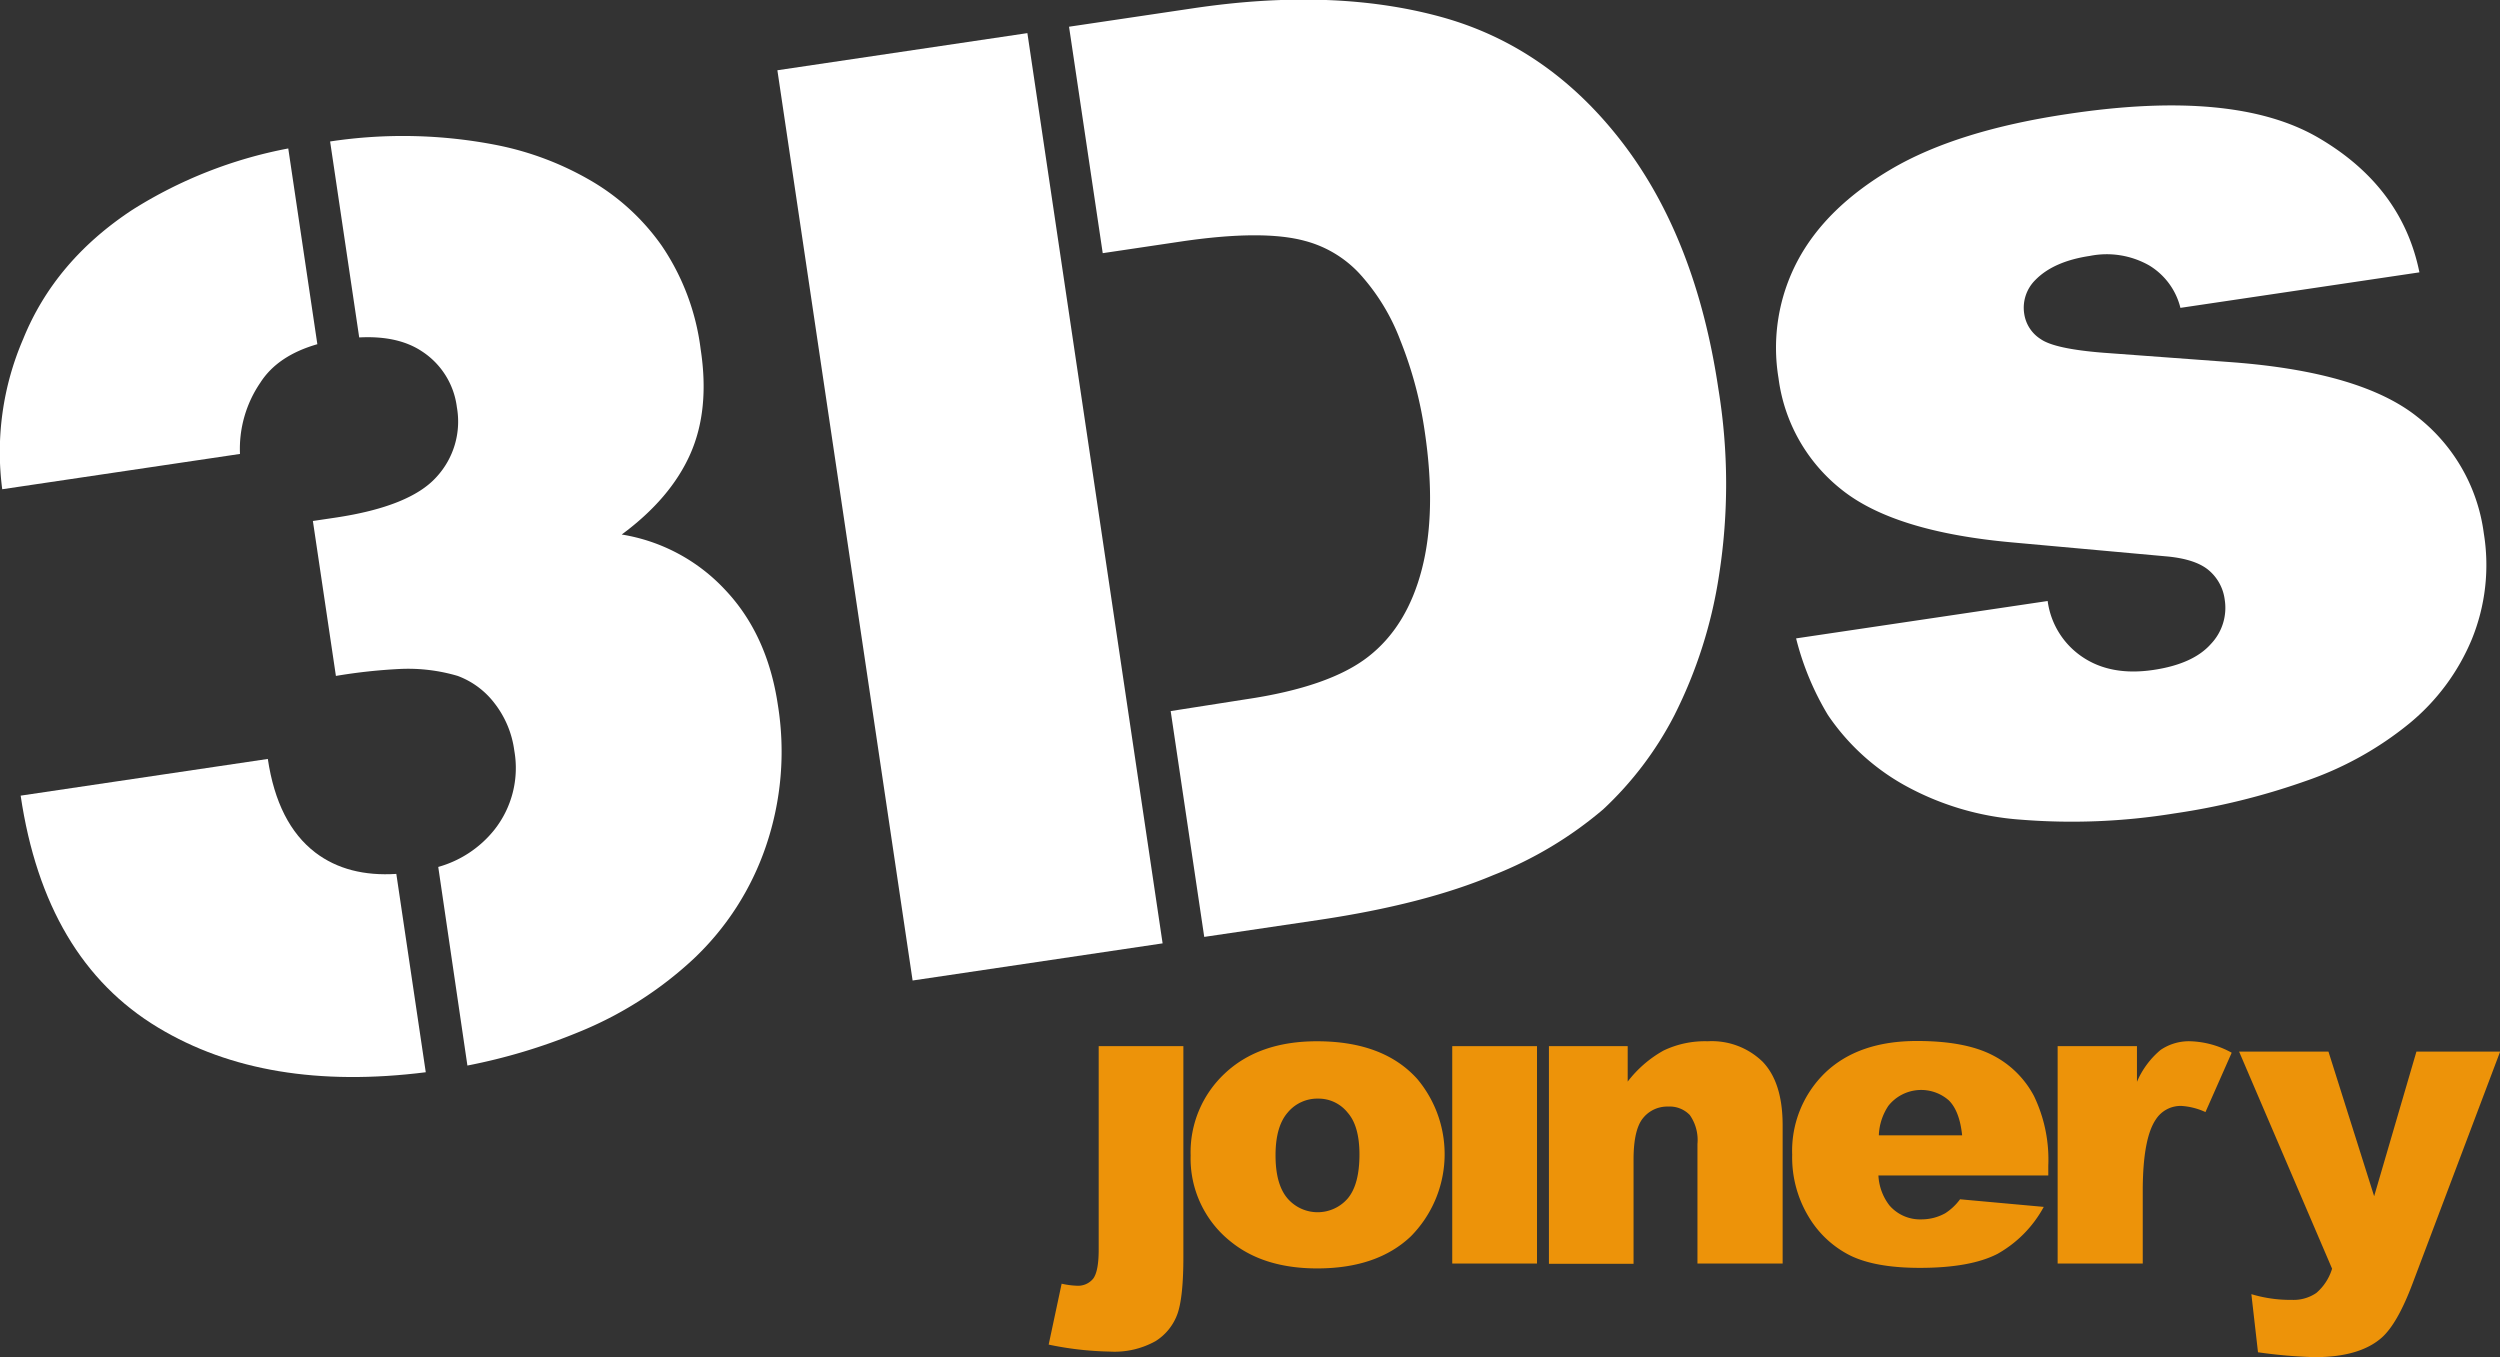
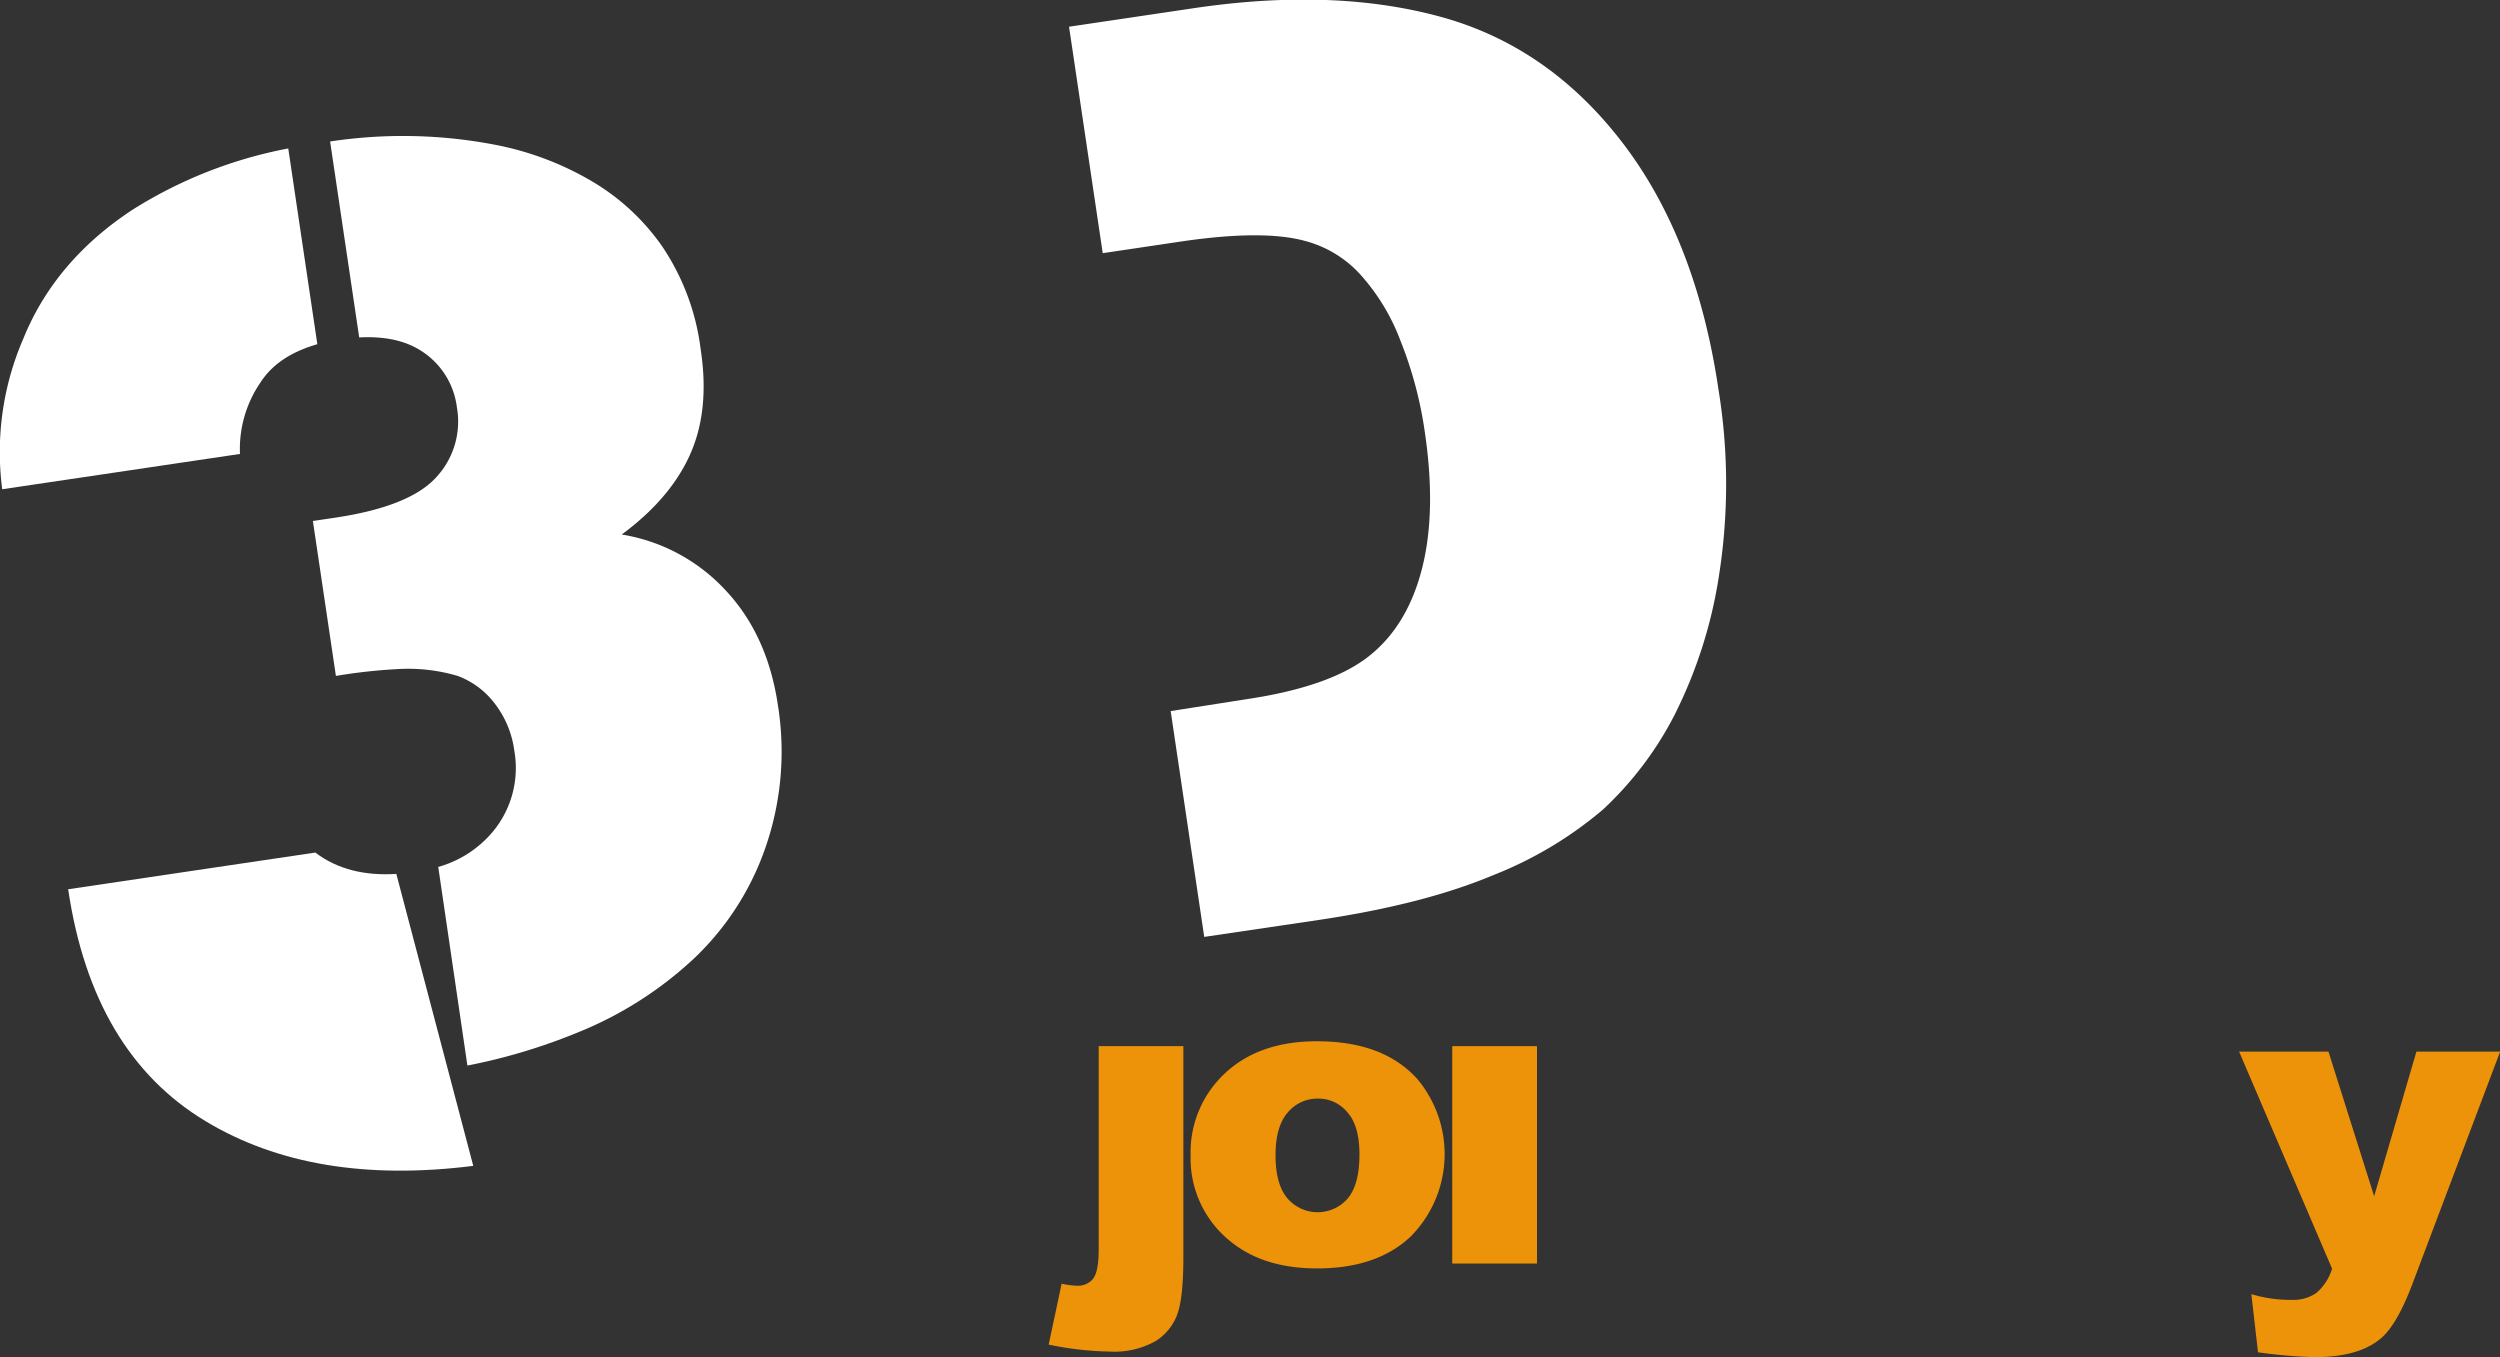
<svg xmlns="http://www.w3.org/2000/svg" id="Layer_1" data-name="Layer 1" viewBox="0 0 358.36 194.52">
  <rect x="0" y="0" width="358.36" height="194.52" fill="#333333" stroke="none" />
  <defs>
    <style>.cls-1{fill:#ed9309;fill-rule:evenodd;}.cls-2{fill:#fff;}</style>
  </defs>
  <path class="cls-1" d="M169.17,160.22v29.19c0,2.07-.27,3.46-.8,4.15a2.8,2.8,0,0,1-2.36,1,11.68,11.68,0,0,1-2.15-.29L162,203a46.39,46.39,0,0,0,8.74,1,12.1,12.1,0,0,0,6.57-1.49,7.64,7.64,0,0,0,3.15-3.91q.85-2.4.85-8.18V160.22Z" transform="translate(-11.68 -10.26)" />
  <path class="cls-1" d="M182.35,175.89a15.45,15.45,0,0,1,4.89-11.75q4.9-4.62,13.22-4.62,9.53,0,14.39,5.42a16.76,16.76,0,0,1-.94,22.55q-4.84,4.59-13.42,4.59-7.63,0-12.35-3.81a15.21,15.21,0,0,1-5.79-12.38Zm12.17,0c0,2.78.58,4.83,1.72,6.16a5.7,5.7,0,0,0,8.63,0q1.68-2,1.68-6.31c0-2.7-.56-4.71-1.7-6a5.33,5.33,0,0,0-4.21-2,5.52,5.52,0,0,0-4.38,2q-1.74,2-1.74,6.12Z" transform="translate(-11.68 -10.26)" />
  <polygon class="cls-1" points="208.17 149.96 208.17 181.12 220.32 181.12 220.32 149.96 208.17 149.96 208.17 149.96 208.17 149.96" />
-   <path class="cls-1" d="M233.71,160.22H245v5.08a16.7,16.7,0,0,1,5.14-4.45,13.7,13.7,0,0,1,6.32-1.33,10.45,10.45,0,0,1,7.9,2.95c1.9,2,2.85,5,2.85,9.1v19.81H255V174.24a6.22,6.22,0,0,0-1.1-4.15,4,4,0,0,0-3.11-1.21,4.44,4.44,0,0,0-3.58,1.64q-1.36,1.64-1.37,5.9v15H233.71V160.22Z" transform="translate(-11.68 -10.26)" />
-   <path class="cls-1" d="M305.29,178.76H280.94a7.64,7.64,0,0,0,1.58,4.29,5.8,5.8,0,0,0,4.6,2,7,7,0,0,0,3.4-.88,7.94,7.94,0,0,0,2.12-2l12,1.09A17,17,0,0,1,298,190q-3.89,2-11.13,2-6.3,0-9.91-1.74a14.49,14.49,0,0,1-6-5.55,16.44,16.44,0,0,1-2.38-8.93A15.56,15.56,0,0,1,273.34,164q4.77-4.53,13.15-4.52,6.81,0,10.74,2a13.78,13.78,0,0,1,6,5.87,21,21,0,0,1,2.06,10v1.35ZM292.94,173q-.36-3.47-1.9-5a6,6,0,0,0-8.67.77A8.13,8.13,0,0,0,281,173Z" transform="translate(-11.68 -10.26)" />
-   <path class="cls-1" d="M306.62,160.22H318v5.11a12.19,12.19,0,0,1,3.39-4.57,7.22,7.22,0,0,1,4.31-1.24,13.06,13.06,0,0,1,5.88,1.64l-3.76,8.51a9.66,9.66,0,0,0-3.41-.88,4.22,4.22,0,0,0-3.7,1.93q-1.87,2.73-1.88,10.21v10.45h-12.2V160.22Z" transform="translate(-11.68 -10.26)" />
  <path class="cls-1" d="M332.64,161h12.81L352,181.73,358.06,161h12l-12.57,33.29q-2.15,5.7-4.39,7.7-3.17,2.81-9.63,2.81a70.52,70.52,0,0,1-8.12-.7l-.95-8.33a19.44,19.44,0,0,0,5.84.82,5.76,5.76,0,0,0,3.48-1,7.4,7.4,0,0,0,2.25-3.47L332.64,161Z" transform="translate(-11.68 -10.26)" />
-   <path class="cls-2" d="M269.14,101.77l36.06-5.36a11.49,11.49,0,0,0,4.95,8q4.1,2.79,10.21,1.88c3.77-.56,6.52-1.79,8.22-3.7a7.51,7.51,0,0,0,2-6.37A6.6,6.6,0,0,0,328.29,92c-1.29-1.09-3.37-1.76-6.22-2L300,88q-16.86-1.53-24.38-7.59a24.29,24.29,0,0,1-9-15.94,26.63,26.63,0,0,1,2.7-16.76q4.05-7.68,13.48-13.22t25.34-7.9Q332,23,344,30t14.49,19.3l-34.26,5.09a9.85,9.85,0,0,0-4.49-6.09,12.33,12.33,0,0,0-8.47-1.36c-3.48.52-6.1,1.67-7.85,3.47a5.59,5.59,0,0,0-1.58,4.83,5.18,5.18,0,0,0,2.38,3.64q2,1.39,8.93,1.94l18.58,1.37q18.4,1.41,26.43,7.8a25.36,25.36,0,0,1,9.56,16.73A28.21,28.21,0,0,1,366,101.9,31,31,0,0,1,357,114a48.19,48.19,0,0,1-14.86,8.23,99.47,99.47,0,0,1-18.84,4.64,91.84,91.84,0,0,1-22,.88,40.18,40.18,0,0,1-16.74-5,32.17,32.17,0,0,1-10.86-10A40.22,40.22,0,0,1,269.14,101.77Z" transform="translate(-11.68 -10.26)" />
-   <rect class="cls-2" x="132.6" y="16.96" width="36.23" height="131.91" transform="translate(-22.22 12.78) rotate(-8.45)" />
  <path class="cls-2" d="M244.21,30.66q-10.59-13.78-26.05-18t-35.61-1.19l-17.63,2.62,4.83,32.46,11.15-1.66q11.86-1.76,17.9-.08a16.36,16.36,0,0,1,7.73,4.64,29.79,29.79,0,0,1,5.88,9.6,56.87,56.87,0,0,1,3.5,13.08q1.71,11.52-.42,19.74t-7.7,12.54q-5.55,4.32-17.52,6.09l-10.78,1.69,4.81,32.37,16.55-2.45q15-2.24,24.92-6.42a55.74,55.74,0,0,0,15.7-9.4,49.23,49.23,0,0,0,10.18-13.42,66.69,66.69,0,0,0,6.46-20.26A84.42,84.42,0,0,0,258,66Q254.8,44.44,244.21,30.66Z" transform="translate(-11.68 -10.26)" />
  <path class="cls-2" d="M49,65.11c1.67-2.61,4.41-4.43,8.17-5.51L53,31.54a64.21,64.21,0,0,0-22.38,8.82Q19.52,47.68,15,58.86a40.89,40.89,0,0,0-3,21.53l34.08-5.06A16.82,16.82,0,0,1,49,65.11Z" transform="translate(-11.68 -10.26)" />
-   <path class="cls-2" d="M68.49,135.53c-4.58.29-8.48-.68-11.61-3.06q-5.43-4.16-6.81-13.42l-35.43,5.26q3.48,23.48,19.69,33.24c10.32,6.23,23.13,8.33,38.38,6.41Z" transform="translate(-11.68 -10.26)" />
+   <path class="cls-2" d="M68.49,135.53c-4.58.29-8.48-.68-11.61-3.06l-35.43,5.26q3.48,23.48,19.69,33.24c10.32,6.23,23.13,8.33,38.38,6.41Z" transform="translate(-11.68 -10.26)" />
  <path class="cls-2" d="M115.57,94.75a25.9,25.9,0,0,0-14.77-7.87q7-5.17,9.82-11.52t1.5-15a33.8,33.8,0,0,0-5.62-14.93A32.27,32.27,0,0,0,96,35.94,43.56,43.56,0,0,0,83,31.08a69.8,69.8,0,0,0-24-.54l4.17,28.09c3.65-.19,6.66.44,9,2a11.19,11.19,0,0,1,5,8,11.72,11.72,0,0,1-2.92,10q-3.79,4.23-14.49,5.83l-3.23.48,3.3,22.21a78.22,78.22,0,0,1,9.22-1,25.06,25.06,0,0,1,8.24,1,11.82,11.82,0,0,1,5.27,3.91,14,14,0,0,1,2.84,6.79,14.28,14.28,0,0,1-2.9,11.41,15.71,15.71,0,0,1-8,5.27L78.68,163a83.54,83.54,0,0,0,15.86-4.76,53.82,53.82,0,0,0,16.58-10.55,39.78,39.78,0,0,0,10.34-16.1,42,42,0,0,0,1.72-20.3Q121.67,101.16,115.57,94.75Z" transform="translate(-11.68 -10.26)" />
</svg>